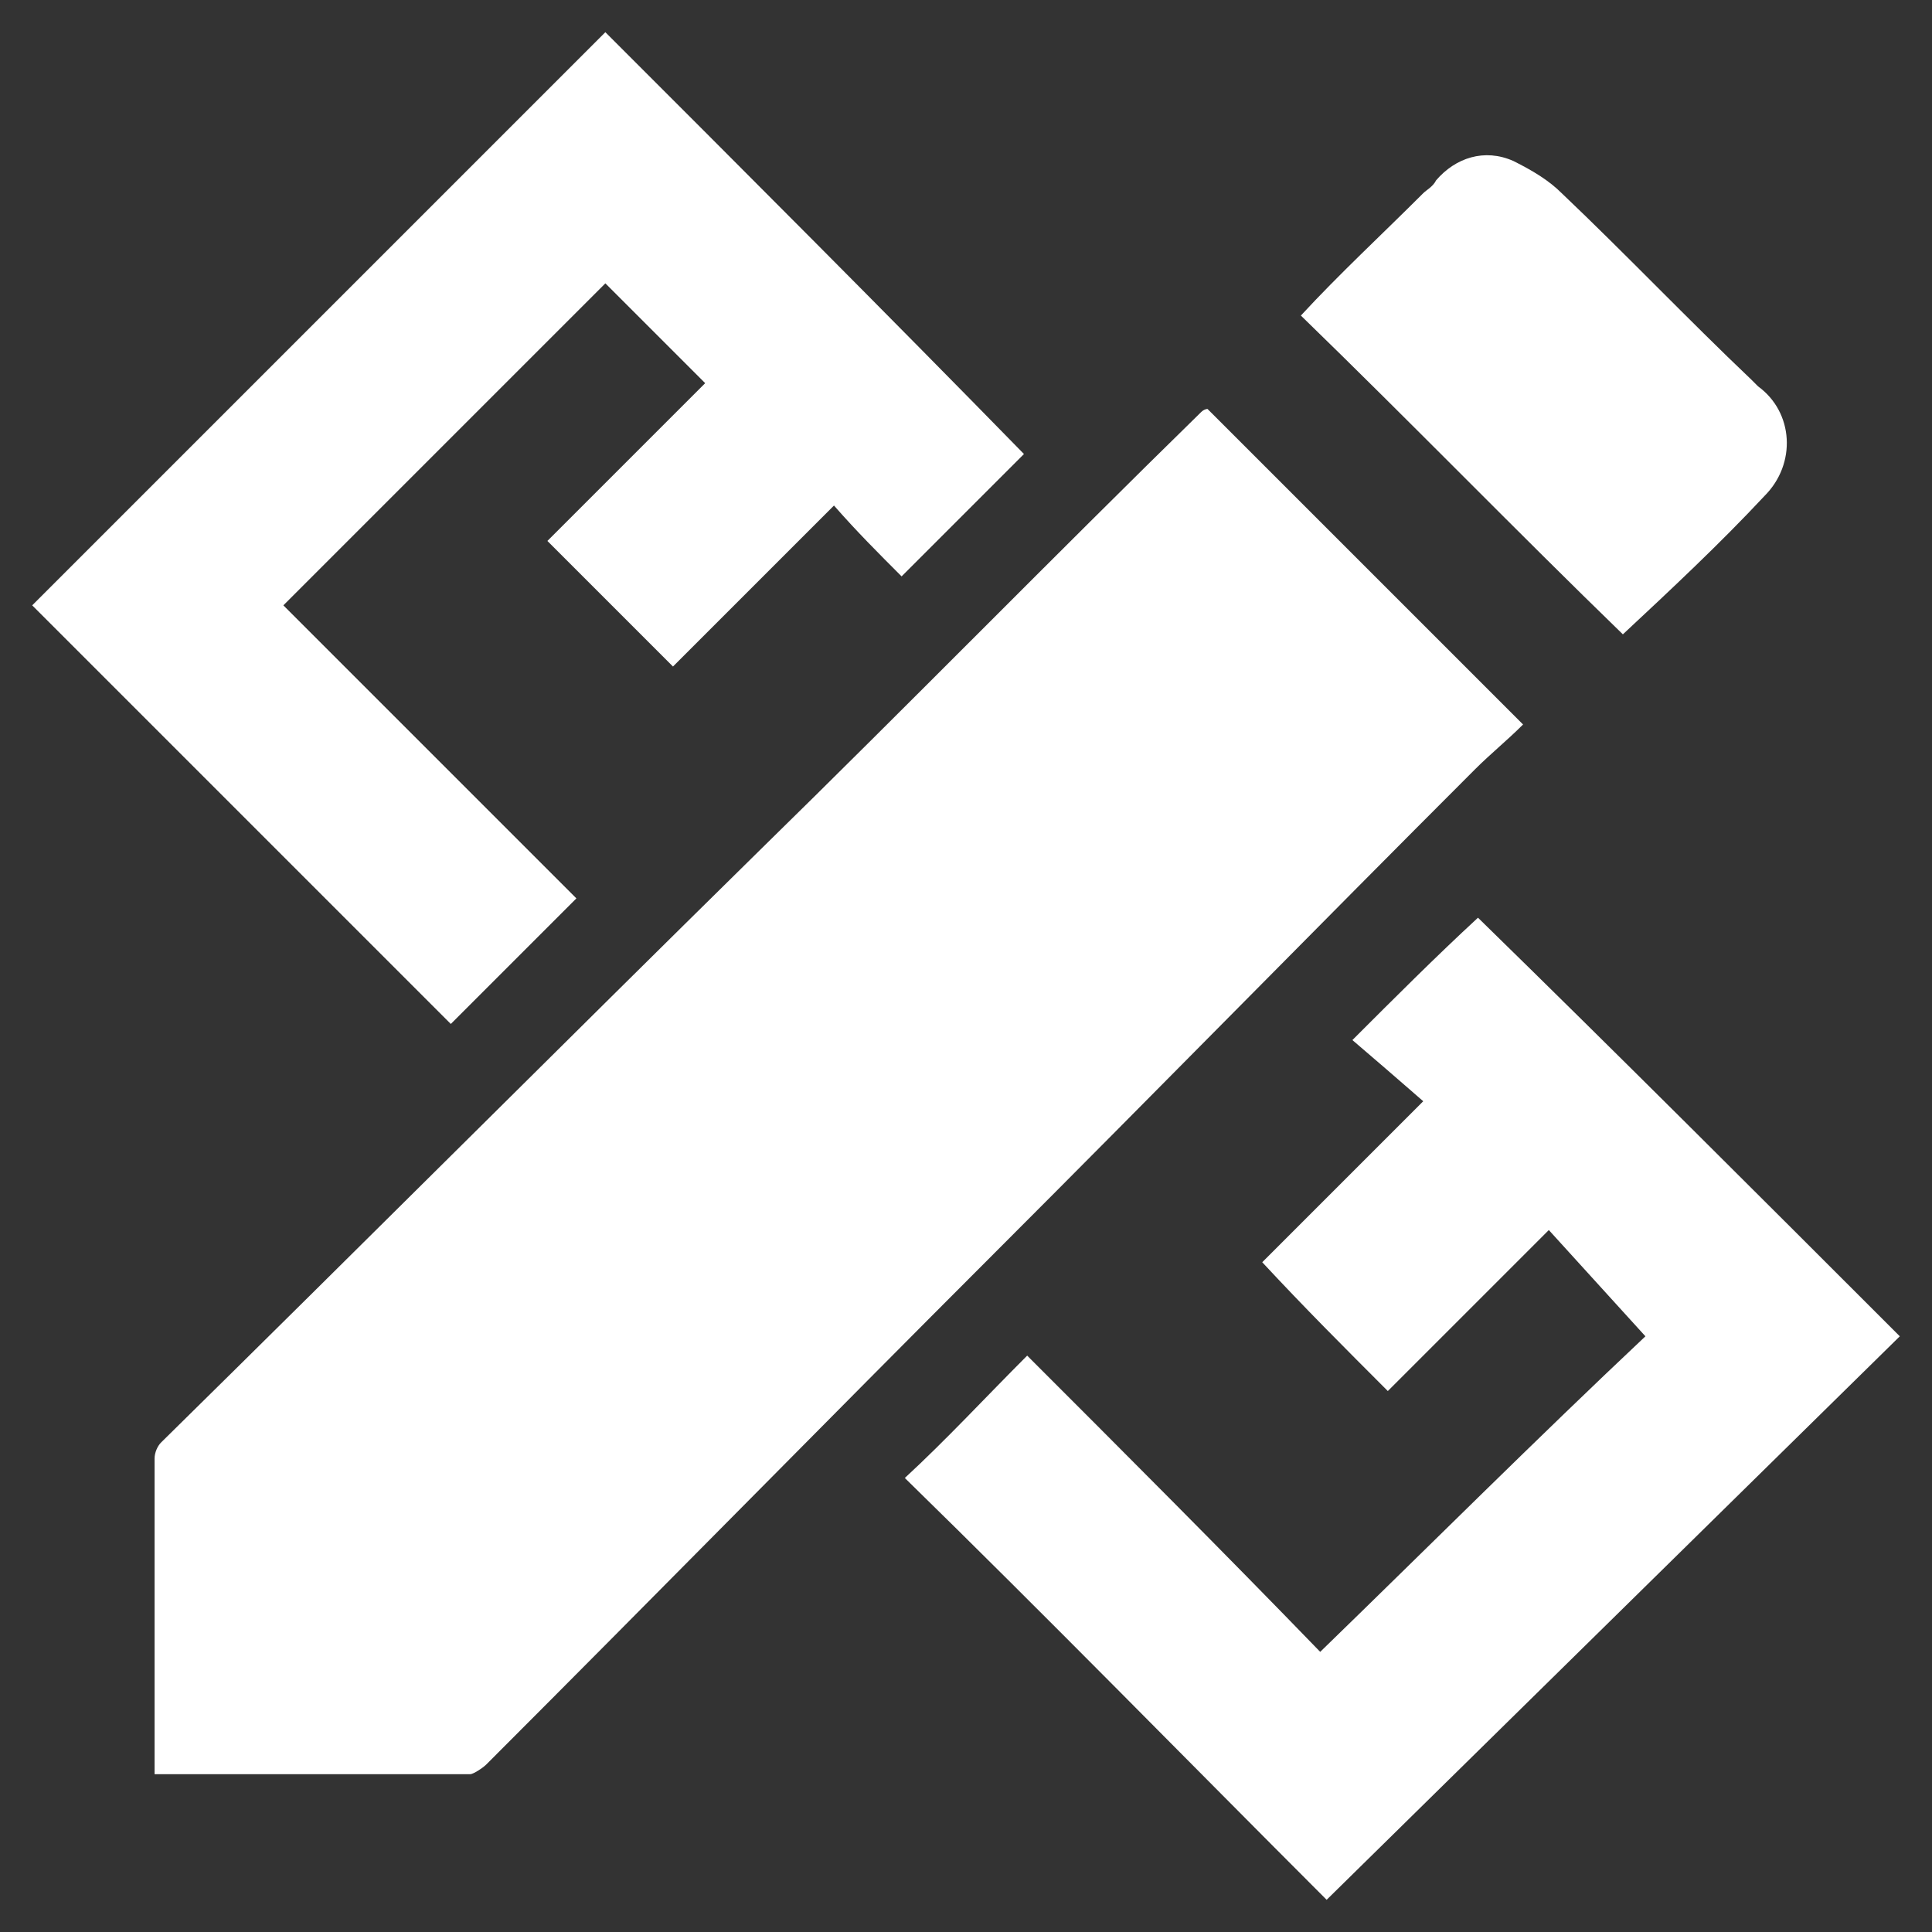
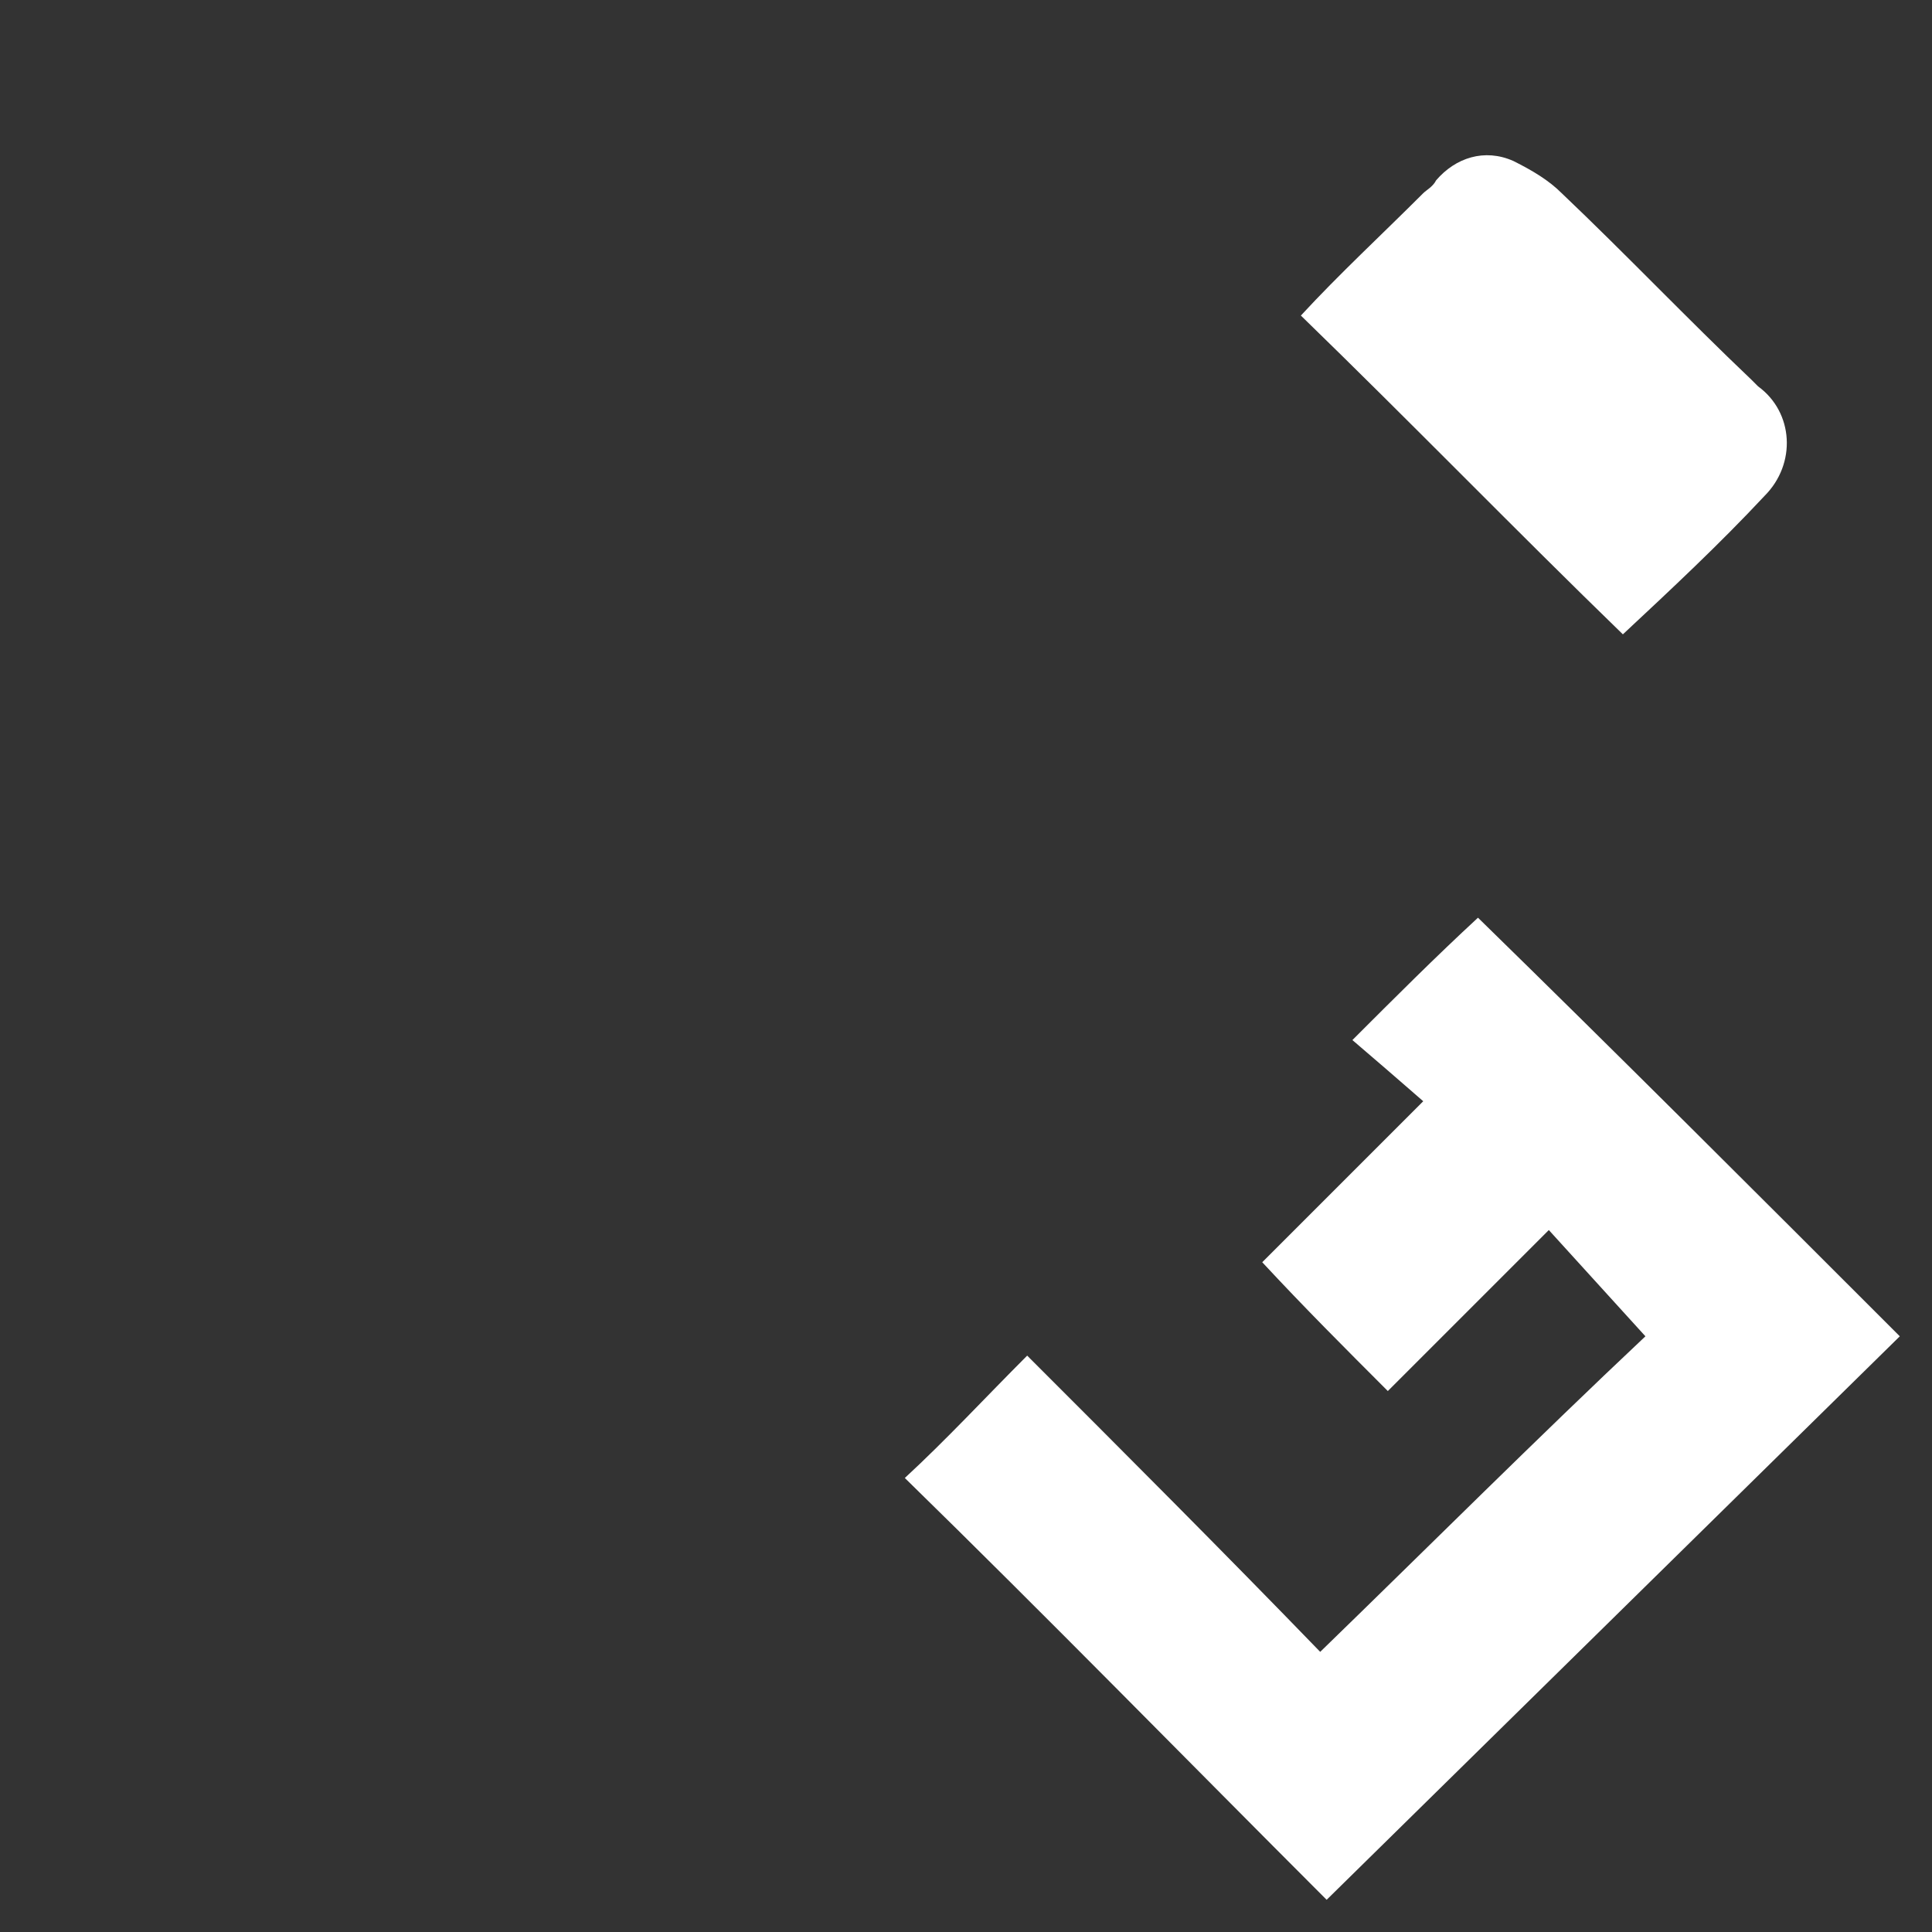
<svg xmlns="http://www.w3.org/2000/svg" version="1.1" id="Layer_1" x="0px" y="0px" viewBox="0 0 60 60" style="enable-background:new 0 0 60 60;" xml:space="preserve">
  <rect x="0" y="0" width="60" height="60" fill="#333333" stroke="none" />
  <style type="text/css">
	.st0{fill:#FFFFFF;}
</style>
  <g>
-     <path class="st0" d="M37.5,12.7c3.3,3.3,6.5,6.5,9.8,9.8c-0.5,0.5-1,0.9-1.5,1.4c-5,5-9.9,10-14.9,15c-5.3,5.3-10.5,10.6-15.8,15.9   c-0.1,0.1-0.4,0.3-0.5,0.3c-3.2,0-6.3,0-9.5,0c-0.1,0-0.2,0-0.3,0c0-0.1,0-0.3,0-0.4c0-3.1,0-6.2,0-9.4c0-0.2,0.1-0.4,0.2-0.5   c6.2-6.1,12.4-12.3,18.6-18.4c4.6-4.5,9.1-9.1,13.7-13.6C37.4,12.7,37.5,12.7,37.5,12.7z" />
-     <path class="st0" d="M8.8,18.8c3,3,6.1,6.1,9.1,9.1c-1.3,1.3-2.6,2.6-3.9,3.9c-4.3-4.3-8.7-8.7-13-13C6.9,12.9,12.9,6.9,18.8,1   c4.3,4.3,8.7,8.7,13,13.1c-1.2,1.2-2.5,2.5-3.8,3.8c-0.7-0.7-1.4-1.4-2.1-2.2c-1.7,1.7-3.4,3.4-5,5c-1.3-1.3-2.6-2.6-3.9-3.9   c1.6-1.6,3.3-3.3,4.9-4.9c-1.1-1.1-2.1-2.1-3.1-3.1C15.5,12.1,12.1,15.5,8.8,18.8z" />
    <path class="st0" d="M59,41.5C53.1,47.3,47.1,53.2,41.2,59c-4.4-4.4-8.7-8.8-13.1-13.1c1.3-1.2,2.5-2.5,3.8-3.8   c3,3,6.1,6.1,9.1,9.2c3.4-3.3,6.7-6.6,10.1-9.8c-1-1.1-2-2.2-3-3.3c-1.7,1.7-3.3,3.3-5,5c-1.3-1.3-2.6-2.6-3.9-4   c1.6-1.6,3.3-3.3,5-5c-0.8-0.7-1.5-1.3-2.2-1.9c1.3-1.3,2.6-2.6,3.9-3.8C50.2,32.7,54.6,37.1,59,41.5z" />
    <path class="st0" d="M40.4,9.8c1.2-1.3,2.5-2.5,3.8-3.8c0.1-0.1,0.3-0.2,0.4-0.4c0.6-0.7,1.5-1,2.4-0.6c0.6,0.3,1.1,0.6,1.5,1   c2,1.9,3.9,3.9,5.9,5.8c0.1,0.1,0.2,0.2,0.2,0.2c1.1,0.8,1.2,2.4,0.2,3.4c-1.4,1.5-2.9,2.9-4.4,4.3C47.1,16.5,43.8,13.1,40.4,9.8z" />
  </g>
</svg>